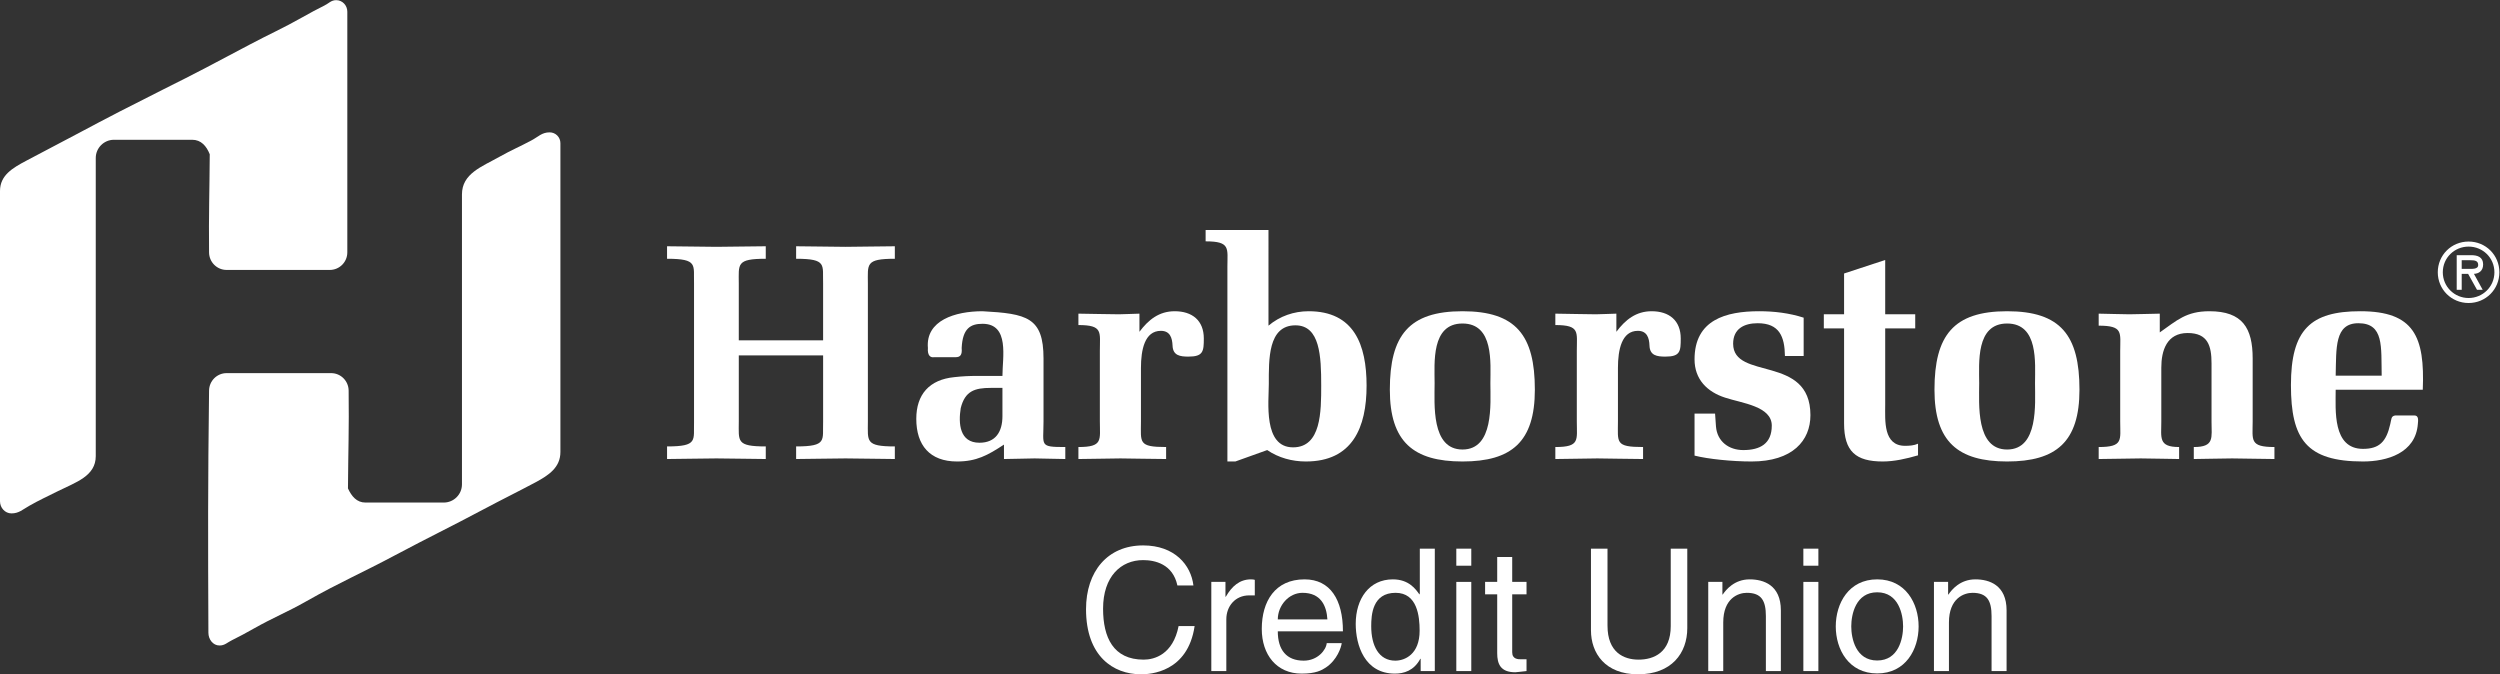
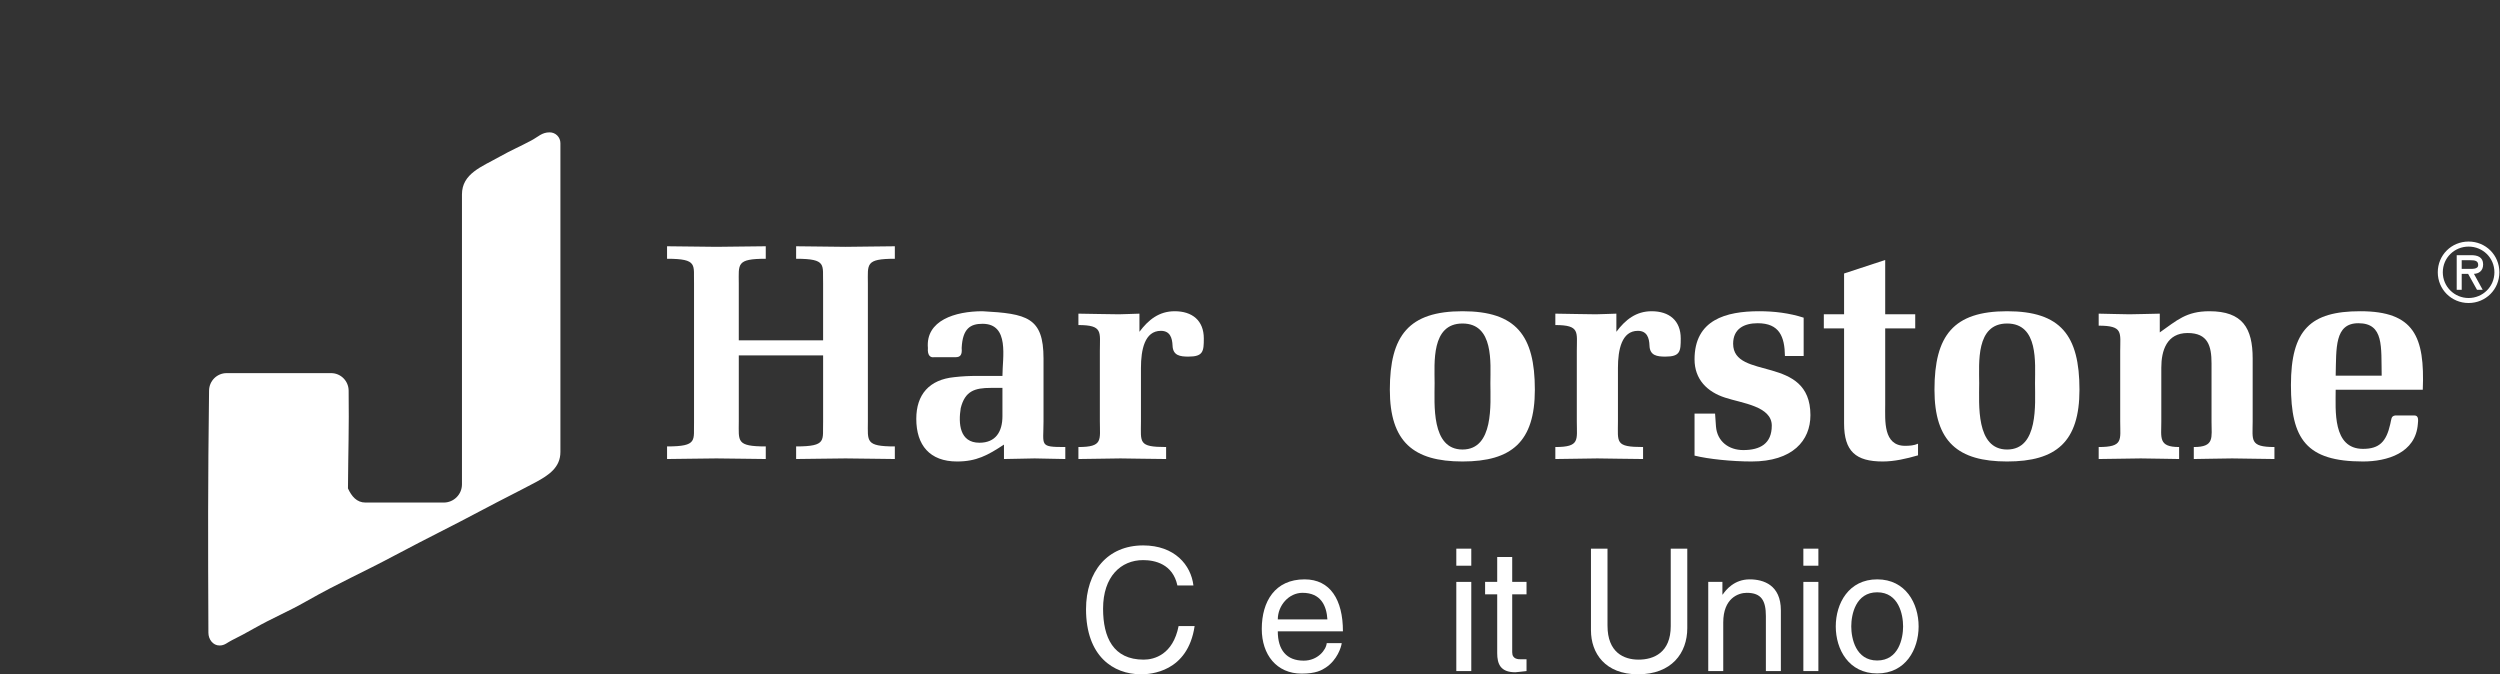
<svg xmlns="http://www.w3.org/2000/svg" xmlns:ns1="http://sodipodi.sourceforge.net/DTD/sodipodi-0.dtd" xmlns:ns2="http://www.inkscape.org/namespaces/inkscape" version="1.1" id="svg2" width="384" height="103.573" viewBox="0 0 384 103.573" ns1:docname="HCU-Logo-Horz-White-4i.eps">
  <rect x="0" y="0" width="384" height="103.573" fill="#333333" stroke="none" />
  <defs id="defs6" />
  <ns1:namedview id="namedview4" pagecolor="#ffffff" bordercolor="#000000" borderopacity="0.25" ns2:showpageshadow="2" ns2:pageopacity="0.0" ns2:pagecheckerboard="0" ns2:deskcolor="#d1d1d1" />
  <g id="g8" ns2:groupmode="layer" ns2:label="ink_ext_XXXXXX" transform="matrix(1.333,0,0,-1.333,0,103.573)">
    <g id="g10" transform="scale(0.1)">
      <path d="m 633.336,624.484 c 6.887,0 12.418,-5.546 12.418,-12.461 V 256.164 c 0,-17.715 -13.223,-26.652 -28.719,-34.969 -23.269,-12.351 -36.613,-18.75 -59.887,-31.097 C 517.824,169.145 494.703,158.188 455.359,137.262 416.047,116.273 392.516,106.531 353.578,84.492 330.035,71.094 315.68,65.852 292.184,52.57 c -9.512,-5.371 -15.051,-8.355 -24.856,-13.25 -5.476,-2.66 -8.254,-6.129 -14.387,-6.129 -7.589,0 -12.804,7.144 -12.804,14.688 -0.473,110.078 -0.606,168.937 0.761,278.965 0.082,11.14 9.079,20.203 20.223,20.203 h 120.41 c 11.172,0 20.121,-9.063 20.199,-20.203 0.559,-45.141 -0.476,-67.469 -0.777,-112.66 4.215,-9.11 10.11,-16.286 20.199,-16.286 h 90.157 c 11.57,0 20.996,9.383 20.996,20.977 v 334.082 c 0,24.02 22.656,31.805 43.504,43.531 14.011,7.864 22.457,11.164 36.531,18.7 7.848,4.148 12.012,9.296 20.996,9.296 v 0" style="fill:#ffffff;fill-opacity:1;fill-rule:nonzero;stroke:none" id="path12" />
-       <path d="m 387.391,776.809 c 7.168,0 12.82,-6.024 12.82,-13.243 v -277.39 c 0,-11.199 -9.059,-20.227 -20.199,-20.227 H 261.121 c -11.144,0 -20.141,9.028 -20.223,20.227 -0.453,44.097 0.512,68.918 0.79,113.039 -3.778,9.531 -10.024,16.719 -20.18,16.719 H 131.34 c -11.563,0 -20.996,-9.411 -20.996,-20.969 V 251.426 c 0,-23.047 -22.84,-30.051 -43.524,-40.348 C 53.723,204.504 46.137,201.207 33.449,194.004 26.035,189.805 21.773,185.41 13.234,185.41 5.73,185.41 0,191.938 0,199.375 v 357.512 c 0,18.086 14.348,26.484 30.352,34.941 22.281,11.852 35.133,18.465 57.465,30.301 38.438,20.508 60.426,31.781 99.411,51.367 39.378,19.563 61.527,31.434 100.3,52.004 23.77,12.621 37.895,18.563 61.407,31.852 9.523,5.316 15.027,8.355 24.843,13.246 5.129,2.511 7.754,6.211 13.614,6.211 v 0" style="fill:#ffffff;fill-opacity:1;fill-rule:nonzero;stroke:none" id="path14" />
      <path d="m 1356.7,102.34 c -5.29,24.762 -25.93,29.25 -39.49,29.25 -25.53,0 -46.15,-18.836 -46.15,-55.977 0,-33.168 11.77,-58.715 46.75,-58.715 12.37,0 33.79,5.891 40.27,38.676 h 18.46 C 1368.7,2.355 1325.46,0 1314.85,0 c -32.02,0 -63.43,20.797 -63.43,75.031 0,43.41 24.73,73.492 65.79,73.492 36.36,0 55.18,-22.609 57.96,-46.183 h -18.47" style="fill:#ffffff;fill-opacity:1;fill-rule:nonzero;stroke:none" id="path16" />
-       <path d="m 1413.08,3.73 h -17.3 V 106.477 h 16.3 V 89.379 h 0.4 c 6.88,11.98 15.91,20.023 28.89,20.023 2.13,0 3.15,-0.172 4.52,-0.554 V 90.941 h -6.49 c -16.12,0 -26.32,-12.562 -26.32,-27.488 V 3.73" style="fill:#ffffff;fill-opacity:1;fill-rule:nonzero;stroke:none" id="path18" />
      <path d="m 1529.55,63.254 c -0.97,15.91 -7.66,30.637 -28.66,30.637 -15.91,0 -28.5,-14.726 -28.5,-30.637 z m 16.51,-27.305 c -0.59,-4.898 -5.3,-19.441 -18.26,-28.109 -4.71,-3.094 -11.41,-7.055 -27.91,-7.055 -28.86,0 -45.96,21.813 -45.96,51.469 0,31.836 15.32,57.148 49.32,57.148 29.66,0 44.2,-23.539 44.2,-59.902 h -75.06 c 0,-21.402 10.01,-33.777 29.85,-33.777 16.32,0 25.93,12.562 26.54,20.227 h 17.28" style="fill:#ffffff;fill-opacity:1;fill-rule:nonzero;stroke:none" id="path20" />
-       <path d="m 1607.76,15.723 c 10.98,0 28.06,7.25 28.06,34.562 0,16.691 -2.74,43.605 -27.69,43.605 -26.71,0 -28.09,-25.328 -28.09,-38.48 0,-22.602 8.85,-39.688 27.72,-39.688 z m 45.55,-11.992 h -16.29 V 17.895 h -0.41 c -7.44,-13.961 -19.25,-17.109 -29.25,-17.109 -34.98,0 -45.18,32.813 -45.18,57.34 0,28.891 15.5,51.277 42.81,51.277 18.66,0 26.53,-11.578 30.65,-17.453 l 0.39,1.355 v 51.472 h 17.28 V 3.73" style="fill:#ffffff;fill-opacity:1;fill-rule:nonzero;stroke:none" id="path22" />
      <path d="m 1695.34,3.73 h -17.25 V 106.477 h 17.25 z M 1678.09,125.133 v 19.644 h 17.25 v -19.644 h -17.25" style="fill:#ffffff;fill-opacity:1;fill-rule:nonzero;stroke:none" id="path24" />
      <path d="M 1742.5,92.141 V 25.34 c 0,-8.039 6.88,-8.039 10.41,-8.039 H 1759 V 3.73 c -6.3,-0.605 -11.2,-1.375 -12.99,-1.375 -17.07,0 -20.8,9.645 -20.8,22.008 v 67.777 h -13.95 v 14.336 h 13.95 v 28.679 h 17.29 V 106.477 H 1759 V 92.141 h -16.5" style="fill:#ffffff;fill-opacity:1;fill-rule:nonzero;stroke:none" id="path26" />
      <path d="M 1944.24,144.777 V 53.238 C 1944.24,24.363 1926.15,0 1887.46,0 c -37.9,0 -54.21,24.363 -54.21,50.684 v 94.093 h 19.06 V 55.996 c 0,-30.656 18.66,-39.098 35.76,-39.098 17.46,0 37.1,8.047 37.1,38.676 v 89.203 h 19.07" style="fill:#ffffff;fill-opacity:1;fill-rule:nonzero;stroke:none" id="path28" />
      <path d="M 2052.07,3.73 H 2034.8 V 66.977 c 0,17.883 -5.12,26.914 -22.01,26.914 -9.82,0 -27.12,-6.273 -27.12,-34.145 V 3.73 h -17.28 V 106.477 h 16.32 V 91.949 h 0.39 c 3.75,5.5 13.36,17.453 31.02,17.453 15.93,0 35.95,-6.476 35.95,-35.738 V 3.73" style="fill:#ffffff;fill-opacity:1;fill-rule:nonzero;stroke:none" id="path30" />
      <path d="m 2095.3,3.73 h -17.31 V 106.477 h 17.31 z M 2077.99,125.133 v 19.644 h 17.31 v -19.644 h -17.31" style="fill:#ffffff;fill-opacity:1;fill-rule:nonzero;stroke:none" id="path32" />
      <path d="m 2163.07,15.91 c 24.73,0 29.85,25.527 29.85,39.27 0,13.758 -5.12,39.32 -29.85,39.32 -24.77,0 -29.88,-25.562 -29.88,-39.32 0,-13.742 5.11,-39.27 29.88,-39.27 z m 0,93.492 c 32.77,0 47.73,-27.687 47.73,-54.222 0,-26.484 -14.96,-54.184 -47.73,-54.184 -32.81,0 -47.74,27.699 -47.74,54.184 0,26.535 14.93,54.222 47.74,54.222" style="fill:#ffffff;fill-opacity:1;fill-rule:nonzero;stroke:none" id="path34" />
-       <path d="m 2312.16,3.73 h -17.3 V 66.977 c 0,17.883 -5.08,26.914 -22,26.914 -9.81,0 -27.11,-6.273 -27.11,-34.145 V 3.73 h -17.28 V 106.477 h 16.31 V 91.949 h 0.41 c 3.72,5.5 13.35,17.453 31.02,17.453 15.92,0 35.95,-6.476 35.95,-35.738 V 3.73" style="fill:#ffffff;fill-opacity:1;fill-rule:nonzero;stroke:none" id="path36" />
      <path d="m 2846.51,477.141 c 4.81,0 9.07,-0.418 9.07,-5.461 0,-5.364 -7.43,-4.469 -12.83,-4.469 h -6.16 v 9.93 h 9.92 z m 4.18,-15.711 c 5.24,0.203 10.59,3.074 10.59,10.875 0,8.433 -6.42,10.652 -13.68,10.652 h -16.77 v -39.883 h 5.76 v 18.356 h 7.38 l 10.24,-18.356 h 6.55 l -10.07,18.356 z m -6.16,31.414 c 16.23,0 29.75,-12.778 29.75,-29.606 0,-16.687 -13.52,-29.644 -29.75,-29.644 -16.19,0 -29.72,12.957 -29.72,29.644 0,16.828 13.53,29.606 29.72,29.606 z m 0,-65.004 c 19.81,0 35.47,15.723 35.47,35.398 0,19.742 -15.66,35.426 -35.47,35.426 -19.83,0 -35.51,-15.684 -35.51,-35.426 0,-19.675 15.68,-35.398 35.51,-35.398 v 0" style="fill:#ffffff;fill-opacity:1;fill-rule:evenodd;stroke:none" id="path38" />
      <path d="m 799.727,291.207 c -0.68,-21.543 4.961,-28.633 -31.086,-28.633 v -14.5 c 16.609,0.336 36.695,0.336 56.871,0.696 20.144,-0.36 40.281,-0.36 56.871,-0.696 v 14.5 c -34.27,0 -31.086,5.961 -31.086,28.633 v 76.277 h 97.164 v -76.277 c -0.738,-21.543 4.973,-28.633 -31.098,-28.633 v -14.5 c 16.559,0.336 36.727,0.336 56.914,0.696 20.114,-0.36 40.233,-0.36 56.823,-0.696 v 14.5 c -34.229,0 -31.06,5.961 -31.06,28.633 v 158.945 c 0,22.578 -3.169,28.668 31.06,28.668 v 14.407 c -16.59,-0.301 -36.709,-0.301 -56.823,-0.657 -20.187,0.356 -40.355,0.356 -56.914,0.657 V 478.82 c 36.071,0 30.36,-7.101 31.098,-28.668 v -65.308 h -97.164 v 65.308 c 0,22.578 -3.184,28.668 31.086,28.668 v 14.407 c -16.59,-0.301 -36.727,-0.301 -56.871,-0.657 -20.176,0.356 -40.262,0.356 -56.871,0.657 V 478.82 c 36.047,0 30.406,-7.101 31.086,-28.668 v -158.945 0" style="fill:#ffffff;fill-opacity:1;fill-rule:nonzero;stroke:none" id="path40" />
      <path d="m 1155.1,297.504 c 0,-17.945 -7.78,-30.672 -26.51,-30.672 -22.96,0 -24.37,22.234 -21.55,39.902 4.94,19.817 16.24,23.293 34.63,23.293 h 13.43 v -32.523 z m 1.76,-49.43 c 11.64,0.336 23.7,0.336 35.31,0.696 11.69,-0.36 23.65,-0.36 35.36,-0.696 v 13.813 c -30.39,0 -25.1,1.39 -25.1,29.32 v 72.731 c 0,47.386 -19.11,51.644 -70.3,54.429 -31.46,0 -65.71,-10.582 -62.92,-42.371 -0.68,-8.512 2.83,-11.328 7.15,-10.594 h 24.71 c 5.62,0 7.74,2.782 7.05,10.594 1.05,22.613 10.2,27.899 24.01,27.899 31.46,0 22.97,-38.879 22.97,-60.059 h -29 c -9.16,0 -17.29,-0.375 -26.47,-1.422 -28.62,-2.816 -43.8,-19.777 -43.8,-48.047 0,-30.379 15.53,-49.137 46.98,-49.137 22.23,0 35.3,7.086 54.05,19.469 v -16.625 0" style="fill:#ffffff;fill-opacity:1;fill-rule:evenodd;stroke:none" id="path42" />
      <path d="m 1312.97,415.582 c -7.81,-0.414 -15.94,-0.414 -23.7,-0.742 -15.53,0.328 -31.09,0.328 -46.63,0.742 v -13.137 c 28.62,0 24.71,-8.097 24.71,-29.601 v -81.309 c 0,-21.578 3.91,-29.648 -24.71,-29.648 v -13.813 c 15.92,0.336 32.16,0.336 48.42,0.696 16.27,-0.36 32.52,-0.36 52.64,-0.696 v 13.813 c -32.51,0 -28.99,5.226 -28.99,29.648 v 61.449 c 0,20.848 4.21,42.793 22.98,42.793 10.61,0 13.06,-8.203 13.43,-16.941 0.38,-11.68 8.84,-12.754 18.38,-12.754 16.93,0 17.65,6.02 17.65,20.859 0,20.844 -13.44,31.426 -33.56,31.426 -18.06,0 -30.36,-9.926 -40.62,-23.683 v 20.898 0" style="fill:#ffffff;fill-opacity:1;fill-rule:nonzero;stroke:none" id="path44" />
-       <path d="m 1522.41,332.895 c 0,-30.098 0,-71.375 -32.44,-71.375 -34.64,0 -27.93,52.664 -27.93,73.113 0,27.926 -1.11,67.484 30.67,67.484 28.35,0 29.7,-35.683 29.7,-69.222 z M 1389.22,511.98 v -13.085 c 28.94,0 25.1,-8.11 25.1,-29.266 V 245.23 h 9.18 l 36.69,13.153 c 13.08,-8.91 28.66,-13.153 44.57,-13.153 53.73,0 69.94,39.215 69.94,87.336 0,47.297 -14.44,85.801 -66.77,85.801 -16.98,0 -33.24,-5.625 -46.27,-16.621 V 511.98 h -72.44 v 0" style="fill:#ffffff;fill-opacity:1;fill-rule:evenodd;stroke:none" id="path46" />
      <path d="m 1685.21,404.219 c 36.41,0 32.15,-45.551 32.15,-68.883 0,-23.637 4.26,-76.316 -32.15,-76.316 -36.35,0 -32.13,52.679 -32.13,76.316 0,23.332 -4.22,68.883 32.13,68.883 z m 0,14.148 c -61.77,0 -83.71,-27.894 -83.71,-90.429 0,-60.094 27.22,-82.708 83.71,-82.708 56.55,0 83.39,22.614 83.39,82.708 0,62.535 -21.55,90.429 -83.39,90.429 v 0" style="fill:#ffffff;fill-opacity:1;fill-rule:evenodd;stroke:none" id="path48" />
      <path d="m 1862.53,415.582 c -7.73,-0.414 -15.93,-0.414 -23.68,-0.742 -15.55,0.328 -31.08,0.328 -46.65,0.742 v -13.137 c 28.65,0 24.74,-8.097 24.74,-29.601 v -81.309 c 0,-21.578 3.91,-29.648 -24.74,-29.648 v -13.813 c 15.95,0.336 32.19,0.336 48.4,0.696 16.31,-0.36 32.51,-0.36 52.68,-0.696 v 13.813 c -32.51,0 -28.94,5.226 -28.94,29.648 v 61.449 c 0,20.848 4.23,42.793 22.94,42.793 10.57,0 13.1,-8.203 13.4,-16.941 0.36,-11.68 8.83,-12.754 18.41,-12.754 16.96,0 17.61,6.02 17.61,20.859 0,20.844 -13.41,31.426 -33.55,31.426 -18,0 -30.39,-9.926 -40.62,-23.683 v 20.898 0" style="fill:#ffffff;fill-opacity:1;fill-rule:nonzero;stroke:none" id="path50" />
      <path d="m 2078.33,410.938 c -16.56,5.335 -33.9,7.429 -51.2,7.429 -38.54,0 -74.53,-9.926 -74.53,-55.453 0,-22.98 14.46,-37.473 35.35,-44.16 19.35,-6.379 53.65,-9.859 53.65,-32.188 0,-20.843 -13.42,-28.183 -32.84,-28.183 -16.62,0 -30.04,9.859 -31.46,27.113 l -1.05,14.906 H 1952.6 V 252 c 15.53,-3.926 43.08,-6.77 65.7,-6.77 47.32,0 67.83,24.083 67.83,53.36 0,70.297 -89.06,39.617 -89.06,82.359 0,17.289 12.76,23.598 28.3,23.598 25.06,0 31.07,-15.5 31.39,-37.797 h 21.57 v 44.188 0" style="fill:#ffffff;fill-opacity:1;fill-rule:nonzero;stroke:none" id="path52" />
      <path d="m 2124.91,289.066 c 0,-32.183 13.47,-43.836 44.53,-43.836 13.43,0 27.25,3.18 40.67,7.086 v 13.407 c -4.63,-2.098 -9.89,-2.446 -14.9,-2.446 -25.4,0 -22.92,29.321 -22.92,47.336 v 87.996 h 34.6 v 16.231 h -34.6 v 62.578 l -47.38,-15.57 V 414.84 h -23.34 v -16.231 h 23.34 v -109.543 0" style="fill:#ffffff;fill-opacity:1;fill-rule:nonzero;stroke:none" id="path54" />
      <path d="m 2312.77,404.219 c 36.43,0 32.17,-45.551 32.17,-68.883 0,-23.637 4.26,-76.316 -32.17,-76.316 -36.34,0 -32.17,52.679 -32.17,76.316 0,23.332 -4.17,68.883 32.17,68.883 z m 0,14.148 c -61.8,0 -83.7,-27.894 -83.7,-90.429 0,-60.094 27.17,-82.708 83.7,-82.708 56.59,0 83.38,22.614 83.38,82.708 0,62.535 -21.56,90.429 -83.38,90.429 v 0" style="fill:#ffffff;fill-opacity:1;fill-rule:evenodd;stroke:none" id="path56" />
      <path d="m 2488.68,415.582 c -11.65,-0.414 -23.32,-0.414 -34.95,-0.742 -11.71,0.328 -23.7,0.328 -35.44,0.742 v -13.836 c 28.66,0 24.8,-8.074 24.8,-29.289 v -81.25 c 0,-21.25 3.86,-29.32 -24.8,-29.32 v -13.813 c 16.03,0.336 32.18,0.336 48.48,0.696 16.25,-0.36 32.48,-0.36 44.19,-0.696 v 13.813 c -24.06,0 -20.51,10.605 -20.51,29.32 v 62.148 c 0,19.77 6.32,39.907 30.36,39.907 23.32,0 27.51,-14.836 27.51,-34.977 v -67.078 c 0,-18.715 3.6,-29.32 -20.44,-29.32 v -13.813 c 11.68,0.336 27.91,0.336 44.17,0.696 16.24,-0.36 32.5,-0.36 48.75,-0.696 v 13.813 c -28.96,0 -25.08,8.07 -25.08,29.32 v 72.731 c 0,34.953 -11.63,54.429 -49.83,54.429 -26.82,0 -37.46,-10.582 -57.21,-24.402 v 21.617 0" style="fill:#ffffff;fill-opacity:1;fill-rule:nonzero;stroke:none" id="path58" />
      <path d="m 2691.38,344.145 c 0.77,31.851 -1.4,60.402 26.16,60.402 29.65,0 26.17,-27.192 26.84,-60.402 h -53 z m 100.36,-16.207 c 2.45,61.109 -9.85,90.429 -72.04,90.429 -57.23,0 -79.88,-21.207 -79.88,-85.144 0,-62.145 17.67,-87.993 83.04,-87.993 27.57,0 60.79,9.575 63.22,43.465 0.38,3.903 1.09,9.555 -3.87,9.555 h -22.27 c -4.93,-0.746 -4.21,-4.242 -5.67,-9.941 -4.59,-20.465 -12.72,-28.536 -31.41,-28.536 -35.34,0 -31.48,44.832 -31.48,68.165 h 100.36 v 0" style="fill:#ffffff;fill-opacity:1;fill-rule:evenodd;stroke:none" id="path60" />
    </g>
  </g>
</svg>